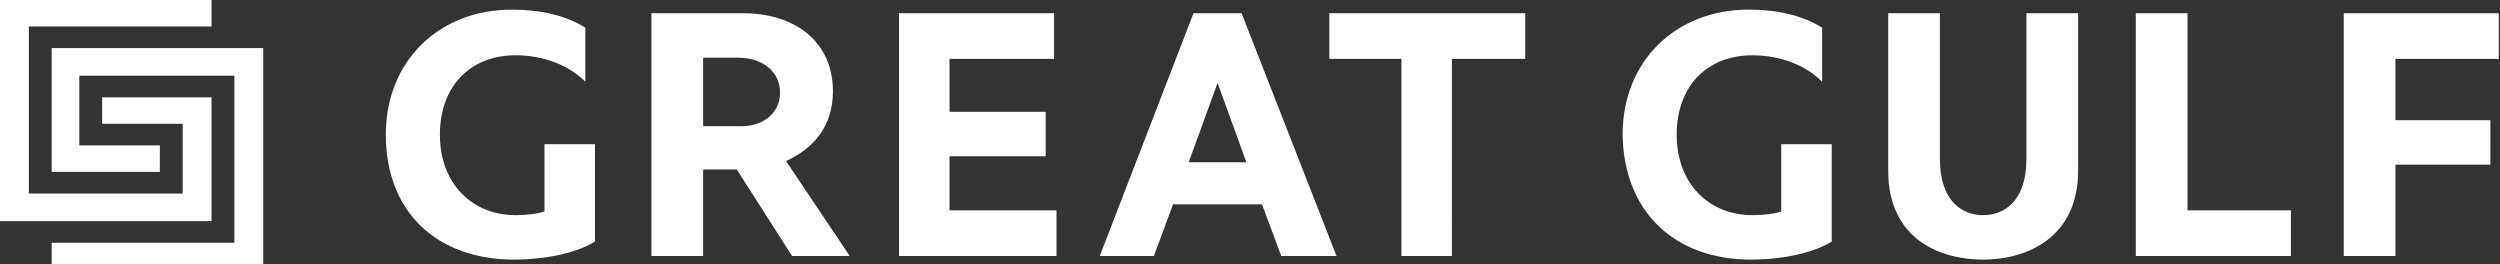
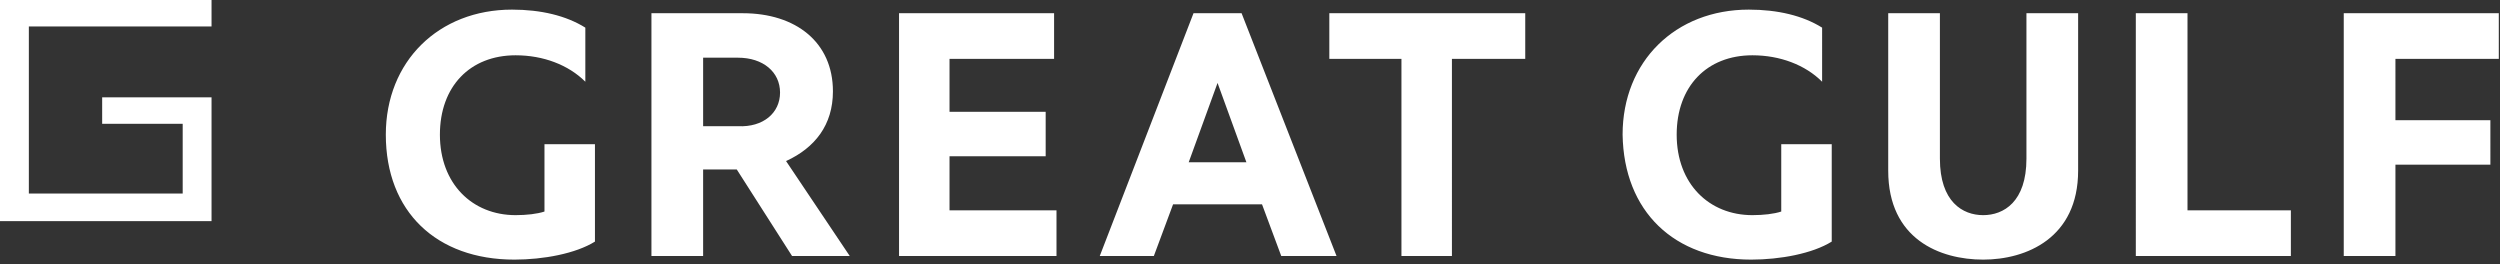
<svg xmlns="http://www.w3.org/2000/svg" width="100%" height="100%" viewBox="0 0 208 22" preserveAspectRatio="none">
  <rect x="0" y="0" width="208" height="22" fill="#333333" stroke="none" />
  <path d="M145.7 21.6c2.4 0 5.1-.5 6.7-1.5V12h-4.2v5.6c-.6.2-1.5.3-2.4.3-3.6 0-6.3-2.6-6.3-6.7 0-4 2.5-6.6 6.3-6.6 2.3 0 4.4.8 5.8 2.2V2.3c-1.6-1-3.7-1.5-6.1-1.5-6.1 0-10.5 4.3-10.5 10.4.1 6.4 4.3 10.4 10.7 10.4m32-.3h12.9v-3.8H182V1.1h-4.3zm30.2-16.4V1.1H195v20.2h4.3v-7.6h7.9V10h-7.9V4.9zm-35 9.3V1.1h-4.3v12.1c0 3.6-1.9 4.7-3.6 4.7-1.7 0-3.6-1.1-3.6-4.7V1.1h-4.3v13.1c0 5.7 4.3 7.4 7.9 7.4 3.6 0 7.9-1.8 7.9-7.4m-98.1 7.1h13.1v-3.8H79V13h8V9.3h-8V4.9h8.7V1.1H74.8v20.2zm28.9-7.8h-4.8l2.4-6.6 2.4 6.6zm7.5 7.8l-7.9-20.2h-4l-7.8 20.2H96l1.6-4.3h7.4l1.6 4.3h4.6zm9.7-16.4h6V1.1h-16.3v3.8h6v16.4h4.2V4.9zM42.8 21.6c2.4 0 5.1-.5 6.7-1.5V12h-4.2v5.6c-.6.2-1.5.3-2.4.3-3.6 0-6.3-2.6-6.3-6.7 0-4 2.5-6.6 6.3-6.6 2.3 0 4.4.8 5.8 2.2V2.3C47.1 1.3 45 .8 42.6.8c-6.1 0-10.5 4.3-10.5 10.4 0 6.4 4.2 10.4 10.7 10.4m27.9-.3l-5.3-7.9c2.4-1.1 3.9-3 3.9-5.8 0-4.1-3.1-6.5-7.5-6.5h-7.6v20.2h4.3v-7.2h2.8l4.6 7.2h4.8zM58.5 4.8h2.9c2.1 0 3.5 1.2 3.5 2.9s-1.4 2.9-3.5 2.8h-2.9V4.8zM17.6 18.4V8.1H8.5v2.2h6.7v5.8H2.4V2.2h15.2V0H0v18.4z" fill="#FFF" />
-   <path fill="#FFF" d="M4.3 4v10.3h9v-2.2H6.6V6.3h12.9v13.9H4.3v2.2h17.6V4z" />
</svg>